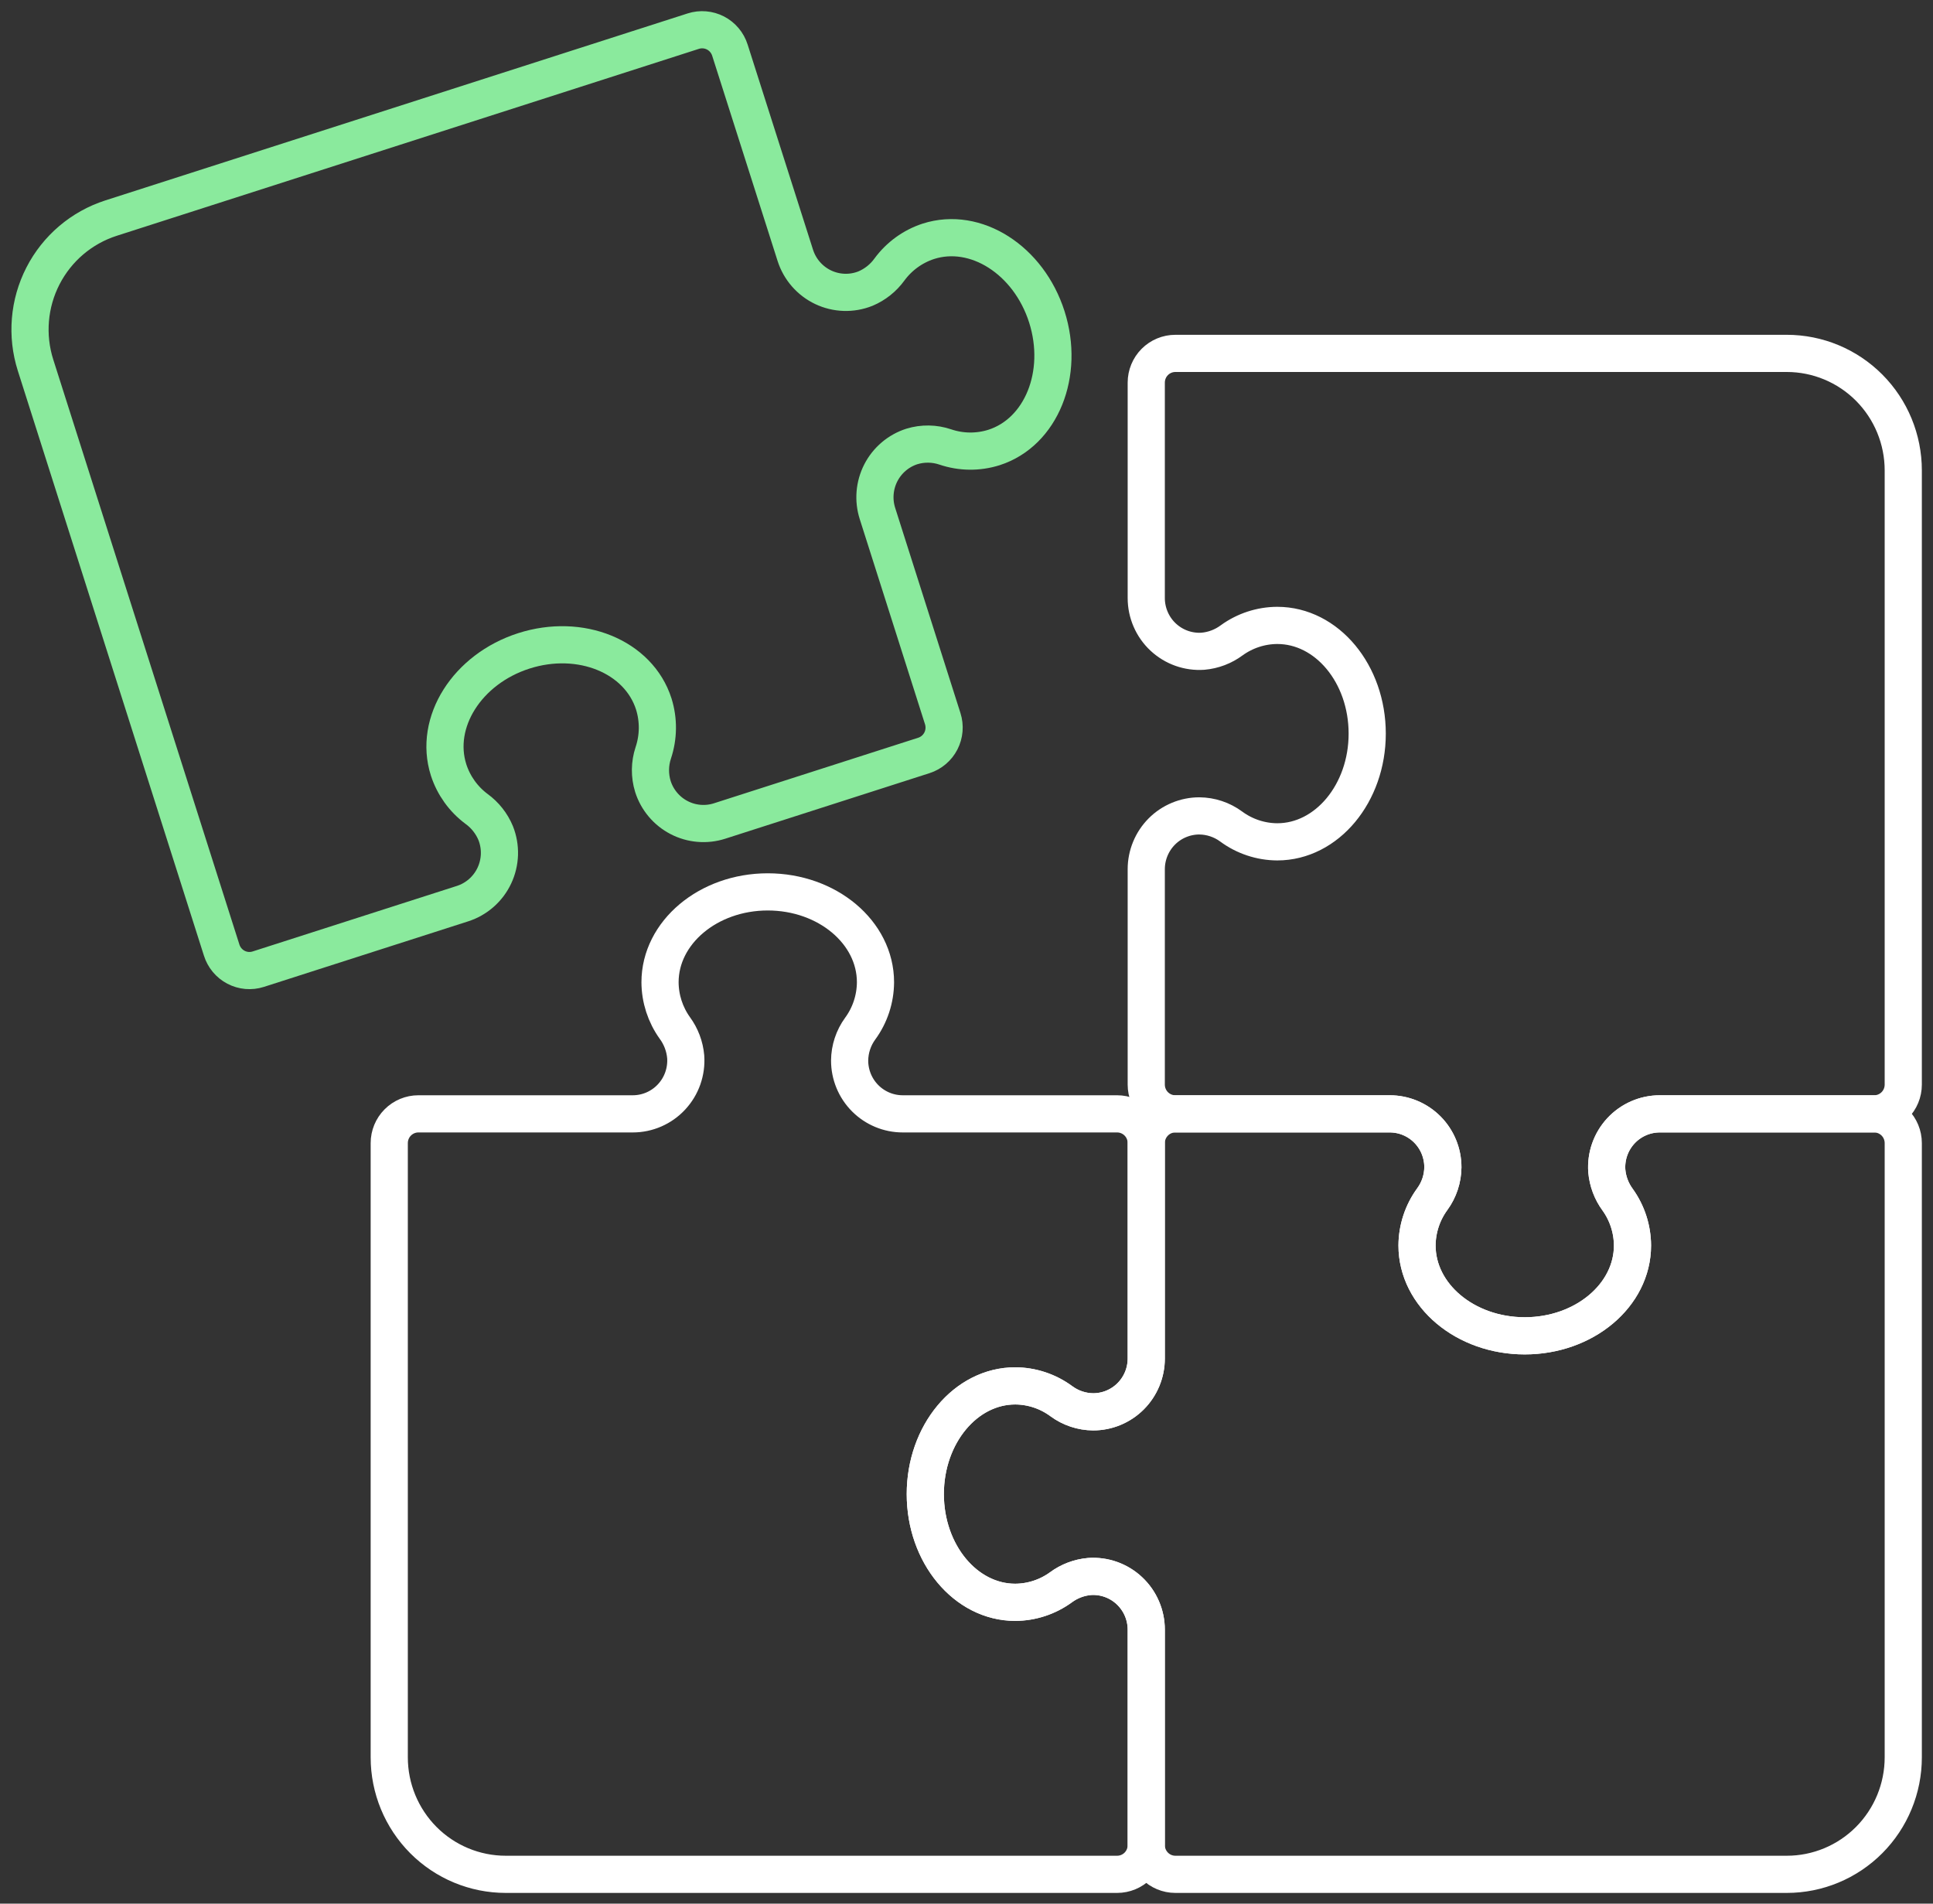
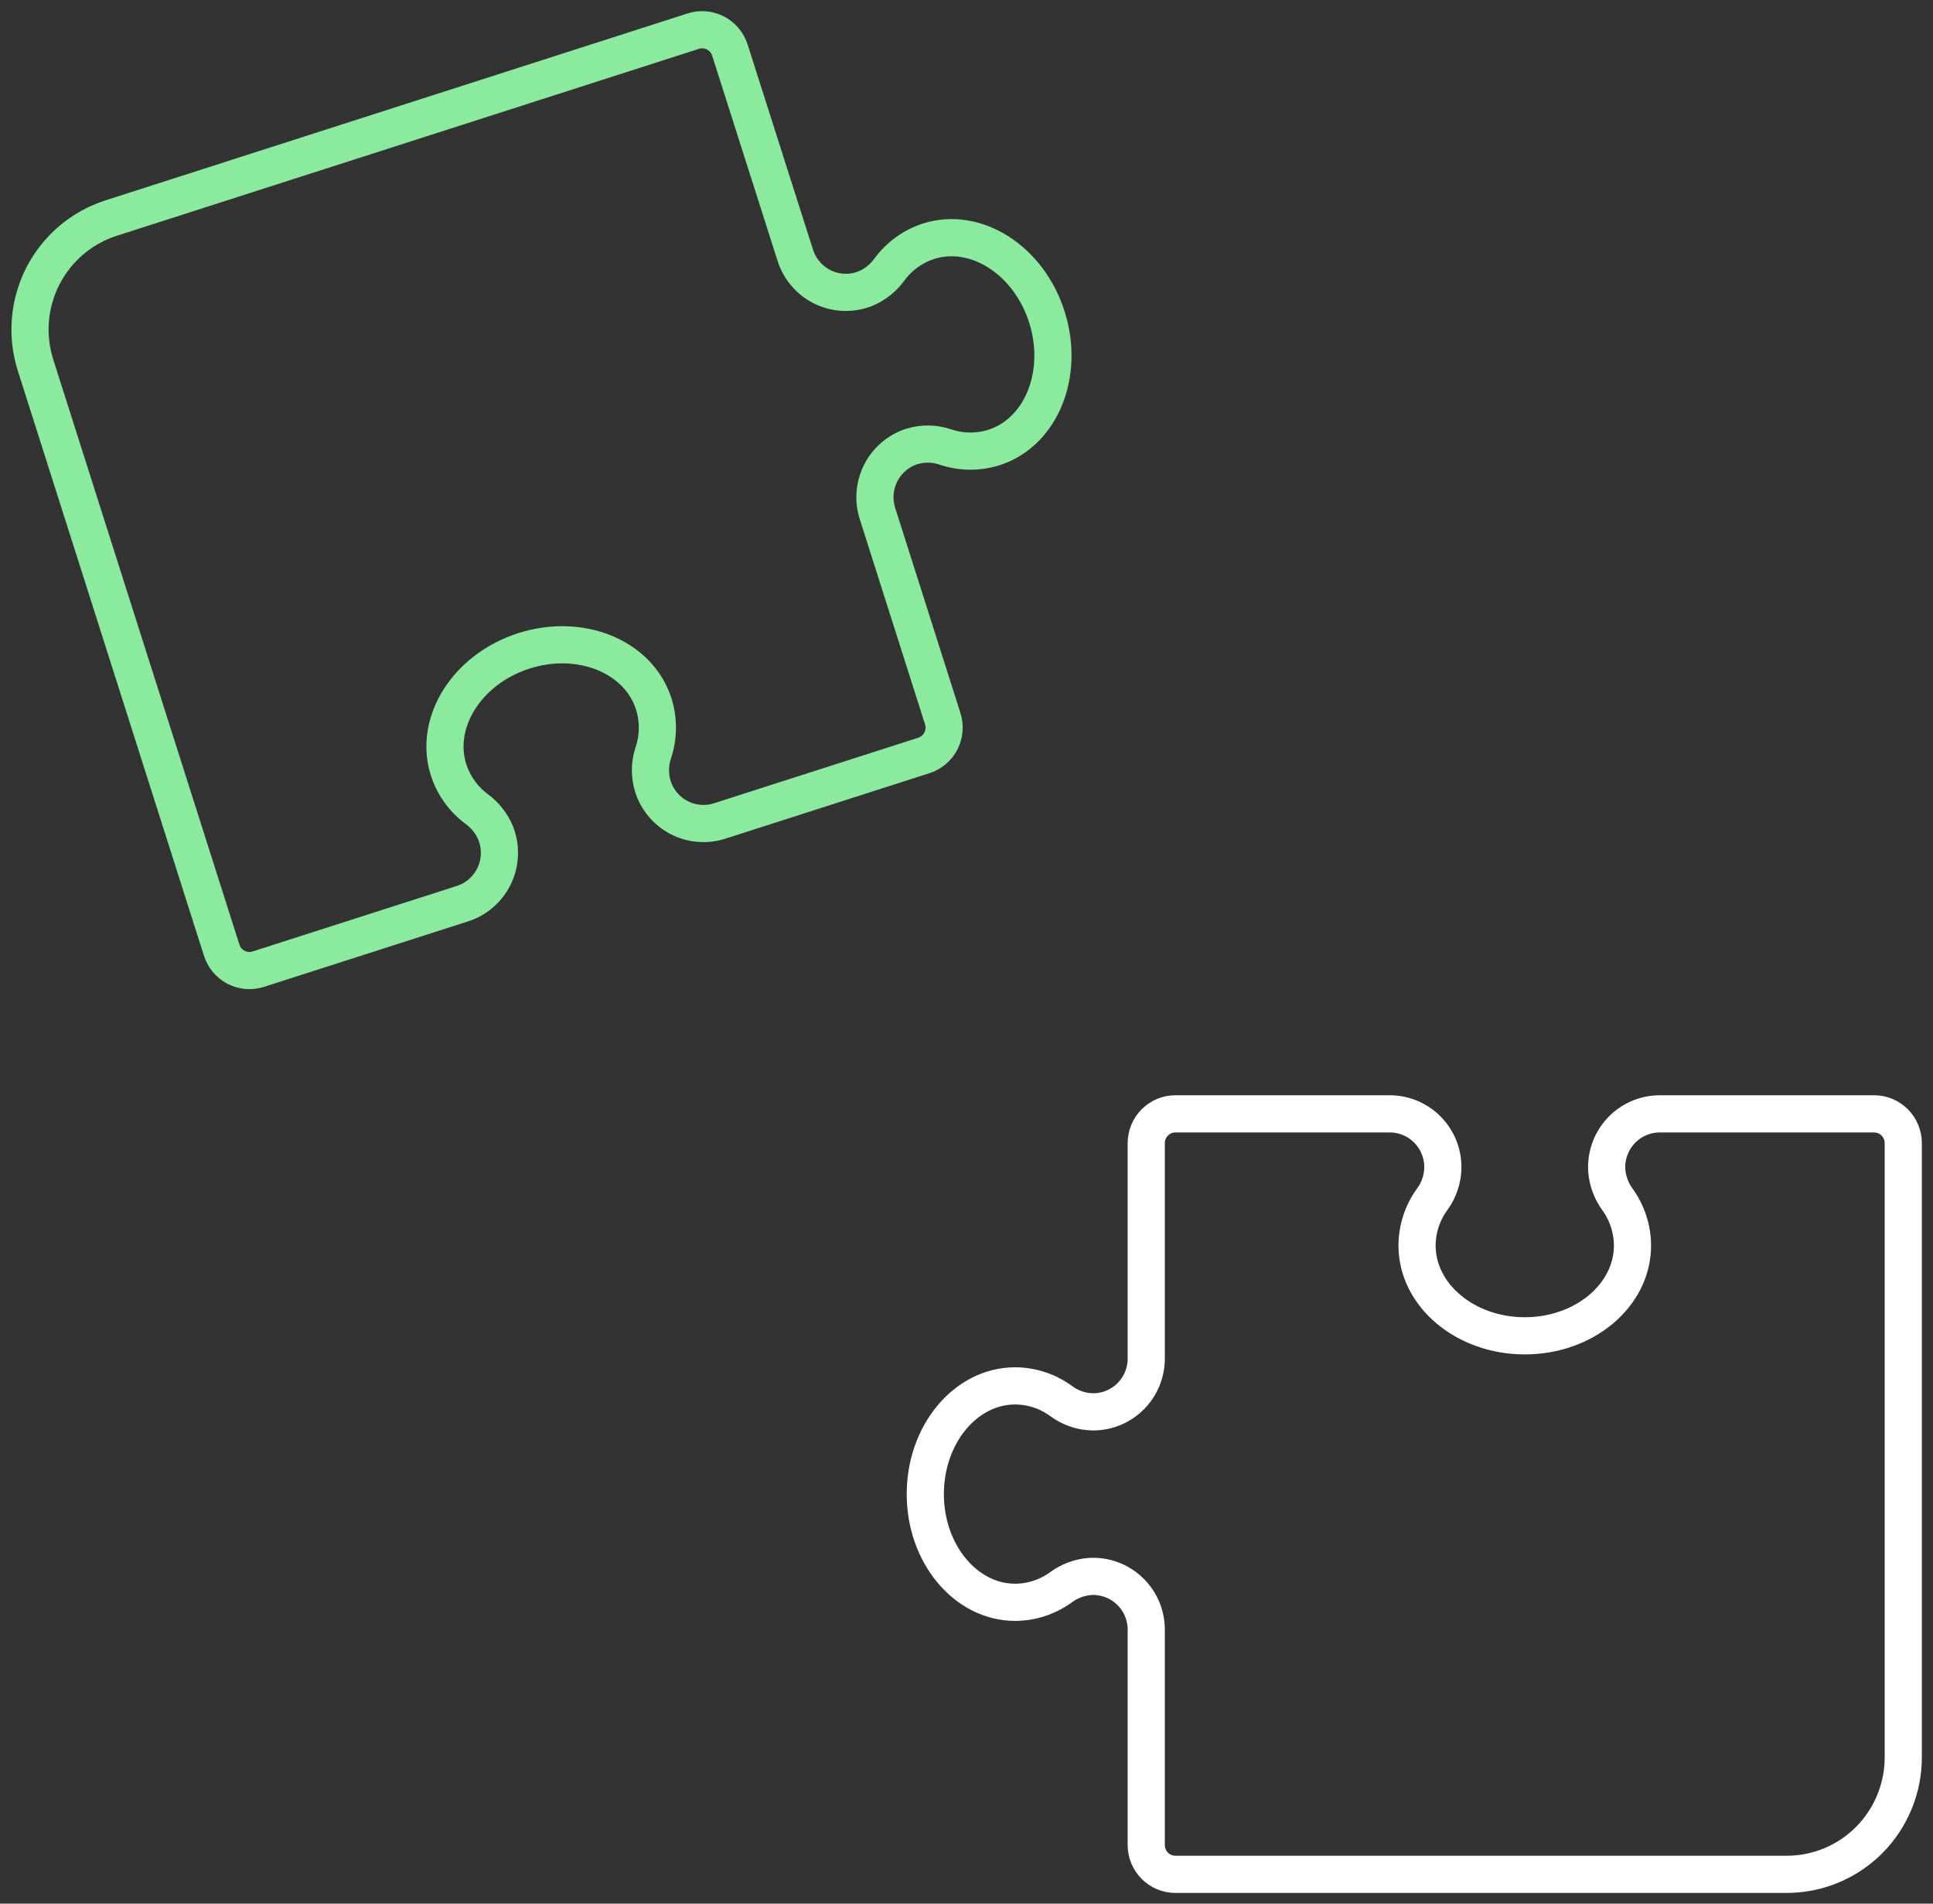
<svg xmlns="http://www.w3.org/2000/svg" width="130" height="128" viewBox="0 0 130 128" fill="none">
  <rect x="0" y="0" width="130" height="128" fill="#333333" stroke="none" />
  <path d="M62.432 16.226C61.387 16.568 60.474 17.23 59.82 18.118C59.409 18.688 58.849 19.134 58.203 19.406C57.748 19.587 57.261 19.673 56.772 19.657C56.283 19.641 55.802 19.525 55.36 19.315C54.918 19.105 54.523 18.805 54.201 18.436C53.878 18.066 53.635 17.634 53.486 17.166L49.088 3.37C49.01 3.123 48.884 2.895 48.718 2.698C48.552 2.5 48.349 2.338 48.121 2.219C47.892 2.101 47.642 2.029 47.386 2.007C47.13 1.985 46.872 2.015 46.627 2.093L7.464 14.666C5.487 15.302 3.842 16.699 2.89 18.552C1.938 20.405 1.758 22.562 2.389 24.549L14.907 63.882C14.984 64.129 15.109 64.358 15.274 64.556C15.44 64.755 15.643 64.918 15.871 65.038C16.099 65.157 16.349 65.23 16.606 65.253C16.862 65.275 17.121 65.246 17.366 65.168L31.103 60.761C31.57 60.612 32.001 60.367 32.37 60.043C32.739 59.719 33.038 59.321 33.247 58.876C33.457 58.431 33.572 57.947 33.588 57.455C33.603 56.963 33.517 56.473 33.335 56.015C33.064 55.366 32.62 54.805 32.052 54.393C31.168 53.736 30.509 52.818 30.169 51.767C29.152 48.572 31.416 44.988 35.228 43.765C39.041 42.542 42.951 44.143 43.969 47.338C44.303 48.41 44.29 49.559 43.934 50.623C43.691 51.354 43.682 52.144 43.909 52.88C44.051 53.329 44.281 53.745 44.584 54.104C44.887 54.464 45.257 54.76 45.674 54.975C46.09 55.191 46.545 55.322 47.013 55.361C47.48 55.4 47.95 55.347 48.397 55.203L62.133 50.796C62.628 50.637 63.039 50.287 63.277 49.824C63.515 49.36 63.56 48.821 63.402 48.324L59.012 34.528C58.869 34.079 58.815 33.607 58.854 33.137C58.893 32.668 59.024 32.211 59.238 31.793C59.453 31.374 59.748 31.002 60.106 30.698C60.464 30.394 60.878 30.163 61.324 30.02C62.061 29.795 62.849 29.807 63.578 30.055C64.637 30.413 65.782 30.425 66.848 30.089C70.03 29.068 71.622 25.137 70.404 21.309C69.186 17.482 65.616 15.205 62.432 16.226Z" stroke="#8AEA9D" stroke-width="2.5" stroke-miterlimit="10" />
-   <path d="M109.789 83.746C109.784 82.641 109.435 81.566 108.793 80.67C108.376 80.103 108.123 79.432 108.062 78.73C108.028 78.24 108.095 77.748 108.258 77.284C108.422 76.821 108.678 76.396 109.012 76.037C109.345 75.677 109.749 75.39 110.198 75.194C110.647 74.997 111.131 74.896 111.62 74.895H126.042C126.561 74.895 127.059 74.688 127.426 74.319C127.794 73.951 128 73.45 128 72.929V31.629C128 29.542 127.175 27.541 125.706 26.066C124.237 24.591 122.245 23.762 120.167 23.762H79.047C78.528 23.762 78.03 23.969 77.662 24.338C77.295 24.707 77.089 25.207 77.089 25.729V40.213C77.089 40.705 77.19 41.191 77.385 41.641C77.58 42.092 77.865 42.498 78.223 42.833C78.581 43.168 79.003 43.426 79.464 43.59C79.925 43.755 80.415 43.822 80.903 43.789C81.602 43.727 82.27 43.474 82.834 43.055C83.727 42.408 84.799 42.057 85.9 42.052C89.241 42.052 91.949 45.309 91.949 49.329C91.949 53.349 89.229 56.605 85.9 56.605C84.783 56.599 83.697 56.238 82.797 55.573C82.177 55.117 81.431 54.868 80.662 54.861V54.861C80.194 54.86 79.729 54.953 79.296 55.133C78.862 55.312 78.468 55.576 78.136 55.909C77.805 56.242 77.541 56.637 77.362 57.072C77.182 57.507 77.089 57.973 77.089 58.444V72.929C77.089 73.45 77.295 73.951 77.662 74.319C78.03 74.688 78.528 74.895 79.047 74.895H93.469C94.415 74.895 95.323 75.273 95.993 75.945C96.662 76.618 97.038 77.53 97.038 78.481C97.031 79.252 96.783 80.002 96.329 80.624C95.666 81.529 95.305 82.622 95.299 83.746C95.299 87.101 98.542 89.82 102.544 89.82C106.547 89.82 109.789 87.089 109.789 83.746Z" stroke="white" stroke-width="2.5" stroke-miterlimit="10" />
  <path d="M68.278 107.739C69.377 107.733 70.448 107.383 71.34 106.738C71.904 106.319 72.572 106.065 73.271 106.004C73.759 105.97 74.249 106.037 74.711 106.201C75.172 106.365 75.595 106.623 75.953 106.958C76.311 107.293 76.597 107.698 76.792 108.149C76.988 108.6 77.089 109.086 77.089 109.578V124.062C77.089 124.584 77.296 125.084 77.663 125.453C78.03 125.822 78.528 126.029 79.047 126.029H120.168C122.245 126.029 124.237 125.2 125.706 123.725C127.175 122.25 128 120.249 128 118.162V76.862C128 76.341 127.794 75.84 127.427 75.472C127.059 75.103 126.561 74.895 126.042 74.895H111.621C111.131 74.896 110.647 74.997 110.199 75.193C109.75 75.389 109.346 75.675 109.012 76.034C108.678 76.394 108.422 76.818 108.258 77.281C108.094 77.744 108.027 78.236 108.061 78.727C108.122 79.428 108.374 80.099 108.791 80.666C109.435 81.563 109.784 82.639 109.79 83.746C109.79 87.101 106.547 89.82 102.545 89.82C98.542 89.82 95.3 87.089 95.3 83.746C95.306 82.623 95.666 81.532 96.328 80.628C96.782 80.006 97.03 79.256 97.037 78.485V78.485C97.037 78.014 96.945 77.547 96.766 77.112C96.587 76.677 96.324 76.281 95.993 75.948C95.662 75.614 95.268 75.35 94.835 75.169C94.402 74.989 93.938 74.896 93.469 74.895H79.047C78.528 74.895 78.03 75.103 77.663 75.472C77.296 75.84 77.089 76.341 77.089 76.862V91.347C77.089 92.297 76.713 93.209 76.044 93.882C75.374 94.554 74.466 94.932 73.519 94.932V94.932C72.751 94.925 72.005 94.676 71.385 94.22C70.484 93.554 69.396 93.191 68.278 93.186C64.937 93.186 62.229 96.442 62.229 100.462C62.229 104.482 64.949 107.739 68.278 107.739Z" stroke="white" stroke-width="2.5" stroke-miterlimit="10" />
-   <path d="M44.389 66.045C44.394 67.15 44.743 68.225 45.385 69.121C45.802 69.688 46.055 70.359 46.116 71.06C46.15 71.551 46.083 72.043 45.92 72.507C45.757 72.97 45.5 73.395 45.166 73.754C44.833 74.114 44.429 74.401 43.98 74.597C43.532 74.793 43.047 74.895 42.558 74.895H28.136C27.617 74.895 27.119 75.103 26.752 75.472C26.384 75.84 26.178 76.341 26.178 76.862V118.162C26.178 120.249 27.003 122.249 28.472 123.725C29.941 125.2 31.933 126.029 34.011 126.029H75.131C75.65 126.029 76.148 125.822 76.516 125.453C76.883 125.084 77.089 124.584 77.089 124.062V109.578C77.089 109.086 76.988 108.6 76.793 108.149C76.598 107.699 76.313 107.293 75.955 106.958C75.597 106.623 75.175 106.365 74.714 106.2C74.253 106.036 73.763 105.969 73.275 106.002C72.576 106.064 71.908 106.317 71.344 106.736C70.451 107.383 69.379 107.733 68.278 107.739C64.937 107.739 62.229 104.482 62.229 100.462C62.229 96.442 64.949 93.186 68.278 93.186C69.395 93.192 70.481 93.553 71.381 94.218C72.001 94.674 72.748 94.923 73.516 94.93V94.93C73.985 94.93 74.449 94.838 74.882 94.658C75.316 94.478 75.71 94.215 76.042 93.882C76.374 93.549 76.637 93.154 76.817 92.719C76.996 92.284 77.089 91.818 77.089 91.347V76.862C77.089 76.341 76.883 75.84 76.516 75.472C76.148 75.103 75.65 74.895 75.131 74.895H60.71C59.763 74.895 58.855 74.518 58.185 73.845C57.516 73.173 57.14 72.261 57.14 71.31C57.147 70.539 57.395 69.789 57.849 69.166C58.512 68.262 58.873 67.169 58.879 66.045C58.879 62.69 55.636 59.97 51.634 59.97C47.631 59.97 44.389 62.702 44.389 66.045Z" stroke="white" stroke-width="2.5" stroke-miterlimit="10" />
</svg>